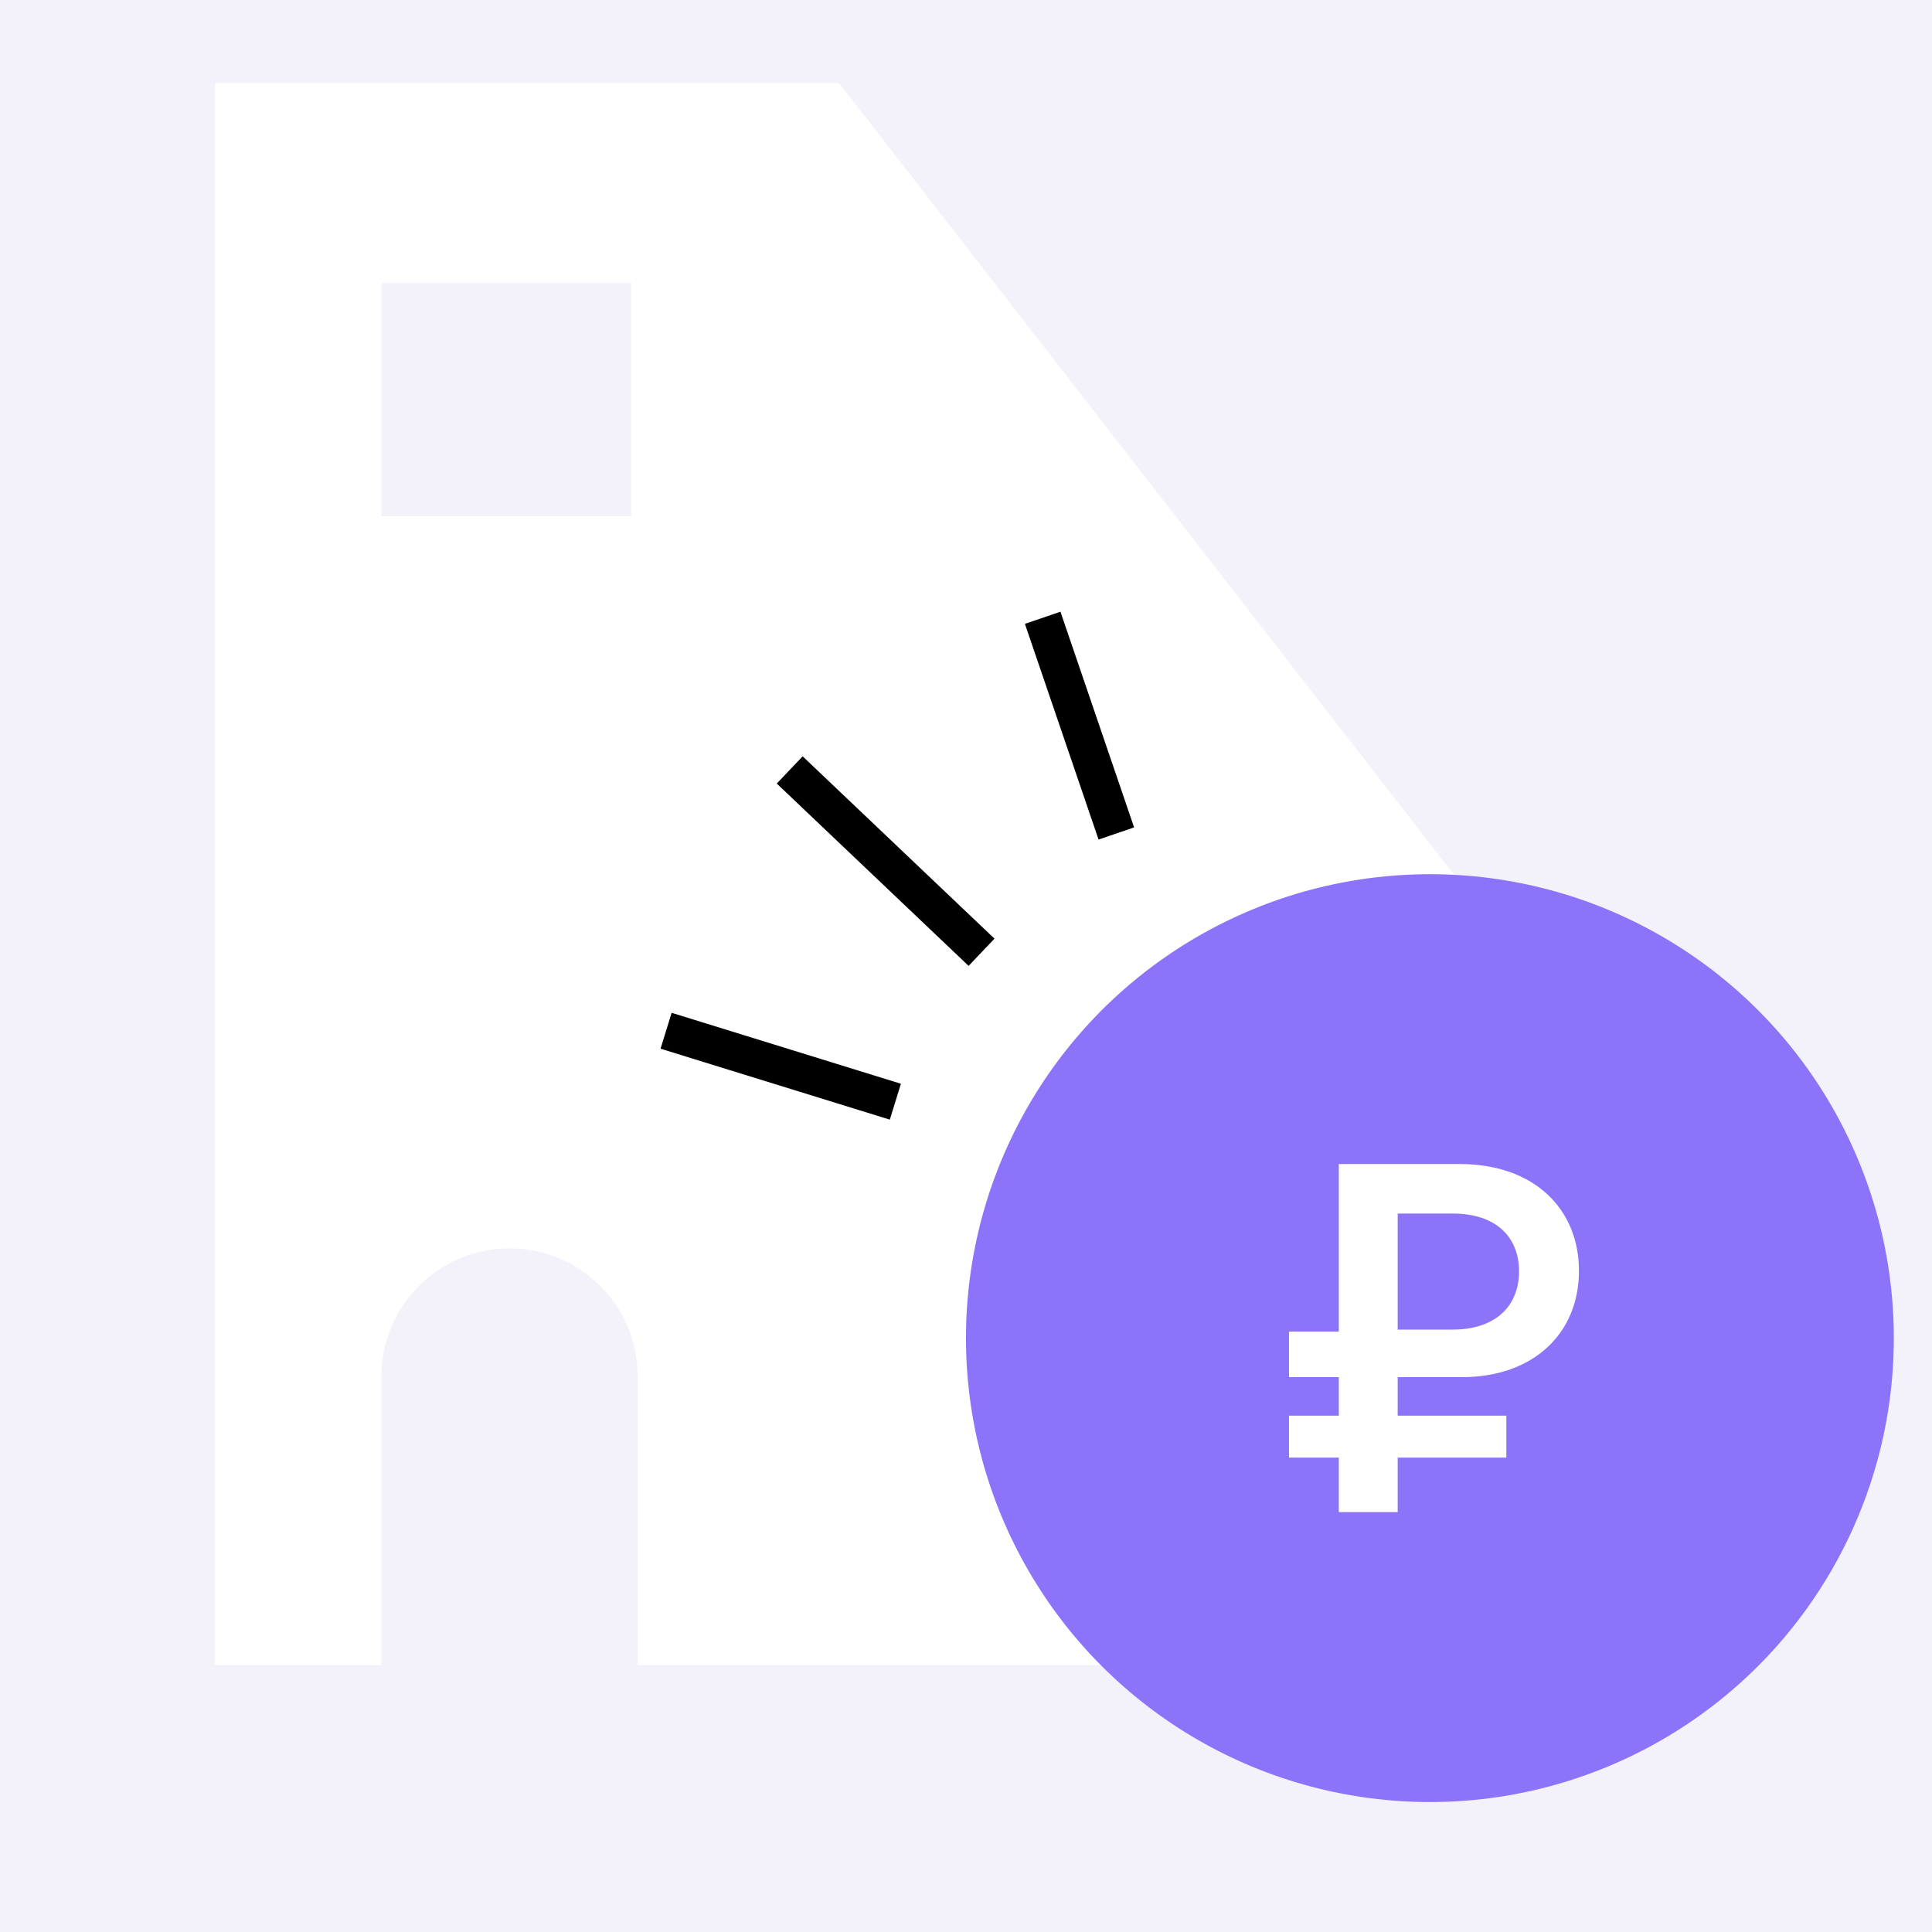
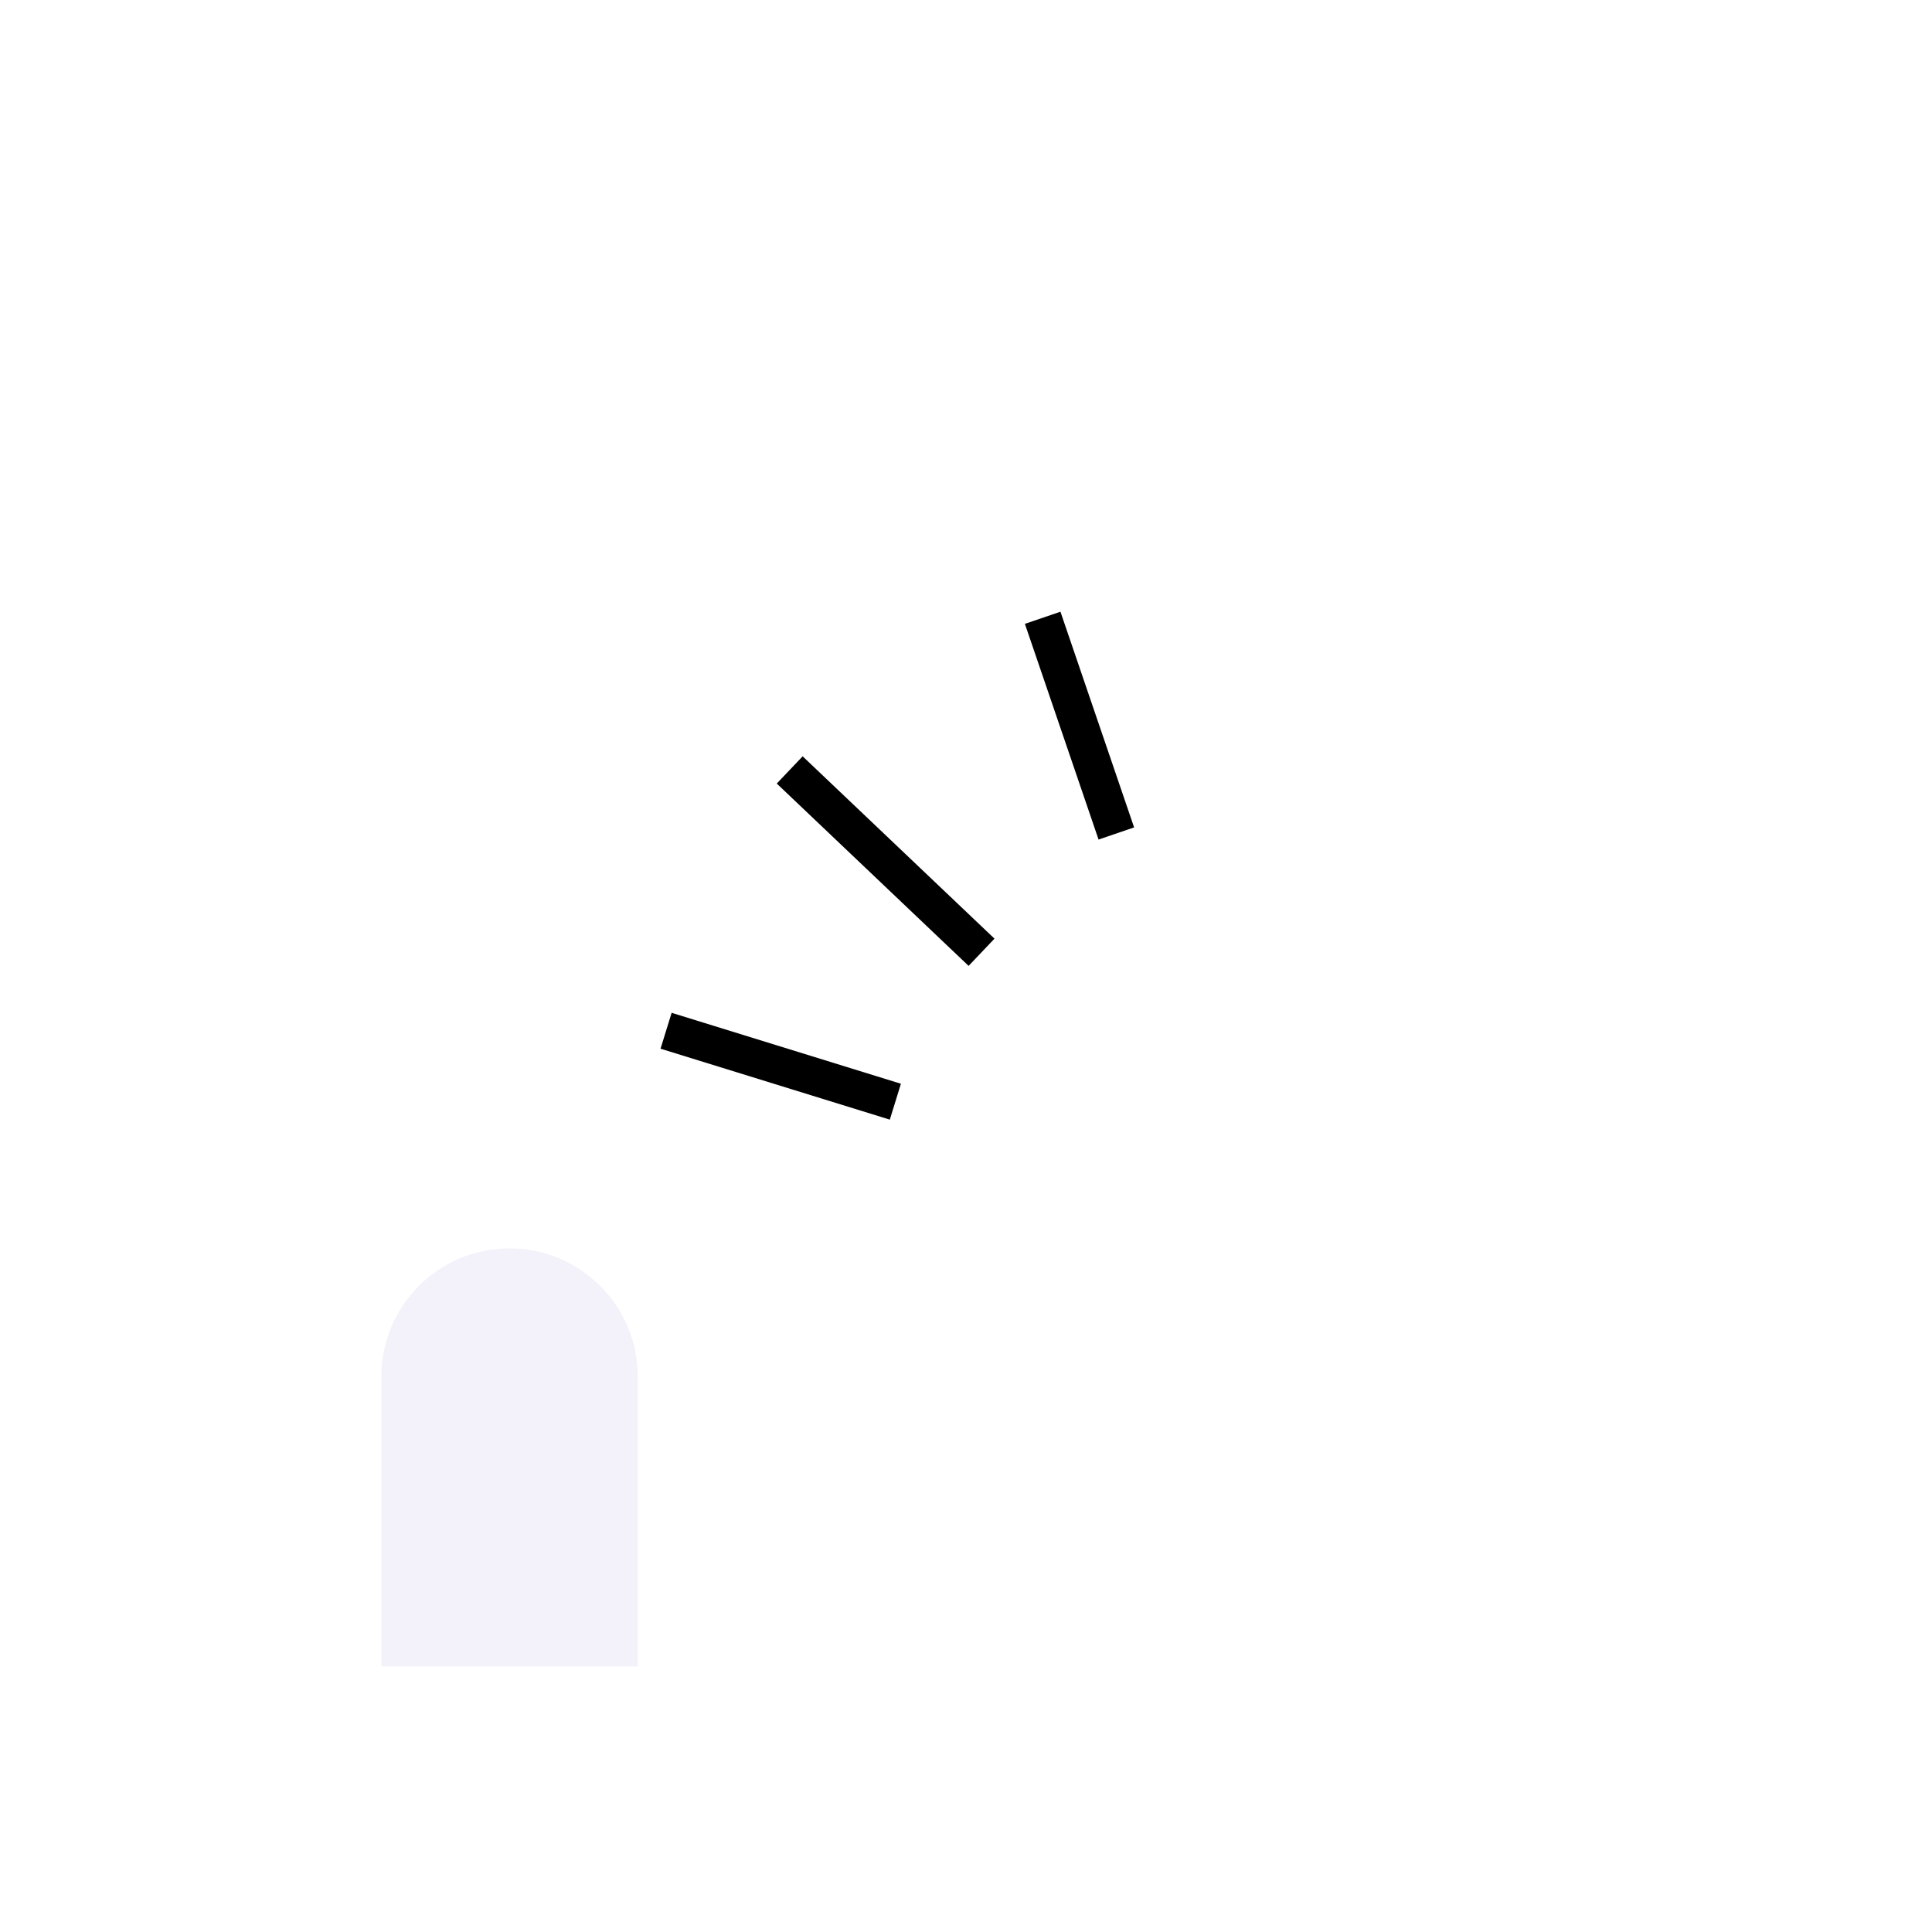
<svg xmlns="http://www.w3.org/2000/svg" width="128" height="128" viewBox="0 0 128 128" fill="none">
  <desc>
			Created with Pixso.
	</desc>
  <defs>
    <clipPath id="clip3109_144906">
      <rect id="фрейм 44" width="128" height="128" fill="white" fill-opacity="0" />
    </clipPath>
  </defs>
-   <rect id="фрейм 44" width="128" height="128" fill="#F3F1F9" fill-opacity="1" />
  <g clip-path="url(#clip3109_144906)">
-     <path id="Rectangle 1005010" d="M14.23 29.61L14.23 5.51L55.6 5.51L96.97 58.77L96.97 110.32L14.23 110.32L14.23 29.61Z" fill="#FFFFFF" fill-opacity="1" fill-rule="nonzero" />
-     <rect id="Прямоугольник 192" x="25.273" y="18.752" width="16.549" height="15.446" fill="#F3F1F9" fill-opacity="1" />
+     <path id="Rectangle 1005010" d="M14.23 29.61L14.23 5.51L55.6 5.51L96.97 110.32L14.23 110.32L14.23 29.61Z" fill="#FFFFFF" fill-opacity="1" fill-rule="nonzero" />
    <path id="Прямоугольник 193" d="M25.27 91.19C25.27 86.51 29.07 82.71 33.75 82.71C38.44 82.71 42.25 86.51 42.25 91.19L42.25 110.4L25.27 110.4L25.27 91.19Z" fill="#F3F1F9" fill-opacity="1" fill-rule="evenodd" />
-     <circle id="Ellipse 985" cx="94.734" cy="88.654" r="30.736" fill="#8C73FA" fill-opacity="1" />
    <path id="₽" d="M85.4 96.57L88.7 96.57L88.7 100.18L92.6 100.18L92.6 96.57L99.8 96.57L99.8 93.79L92.6 93.79L92.6 91.24L96.84 91.24C101.65 91.24 104.61 88.29 104.61 84.2C104.61 80.1 101.65 77.12 96.71 77.12L88.7 77.12L88.7 88.22L85.4 88.22L85.4 91.24L88.7 91.24L88.7 93.79L85.4 93.79L85.4 96.57ZM96.24 80.4C99.1 80.4 100.64 81.94 100.64 84.23C100.64 86.55 99.06 88.09 96.24 88.09L92.6 88.09L92.6 80.4L96.24 80.4Z" fill="#FFFFFF" fill-opacity="1" fill-rule="nonzero" />
    <path id="Vector 2151" d="M59.32 72.99L44.13 68.29M73.96 55.22L69.08 40.93M65.03 63.09L52.32 51.01" stroke="#000000" stroke-opacity="1" stroke-width="2.489" />
  </g>
</svg>